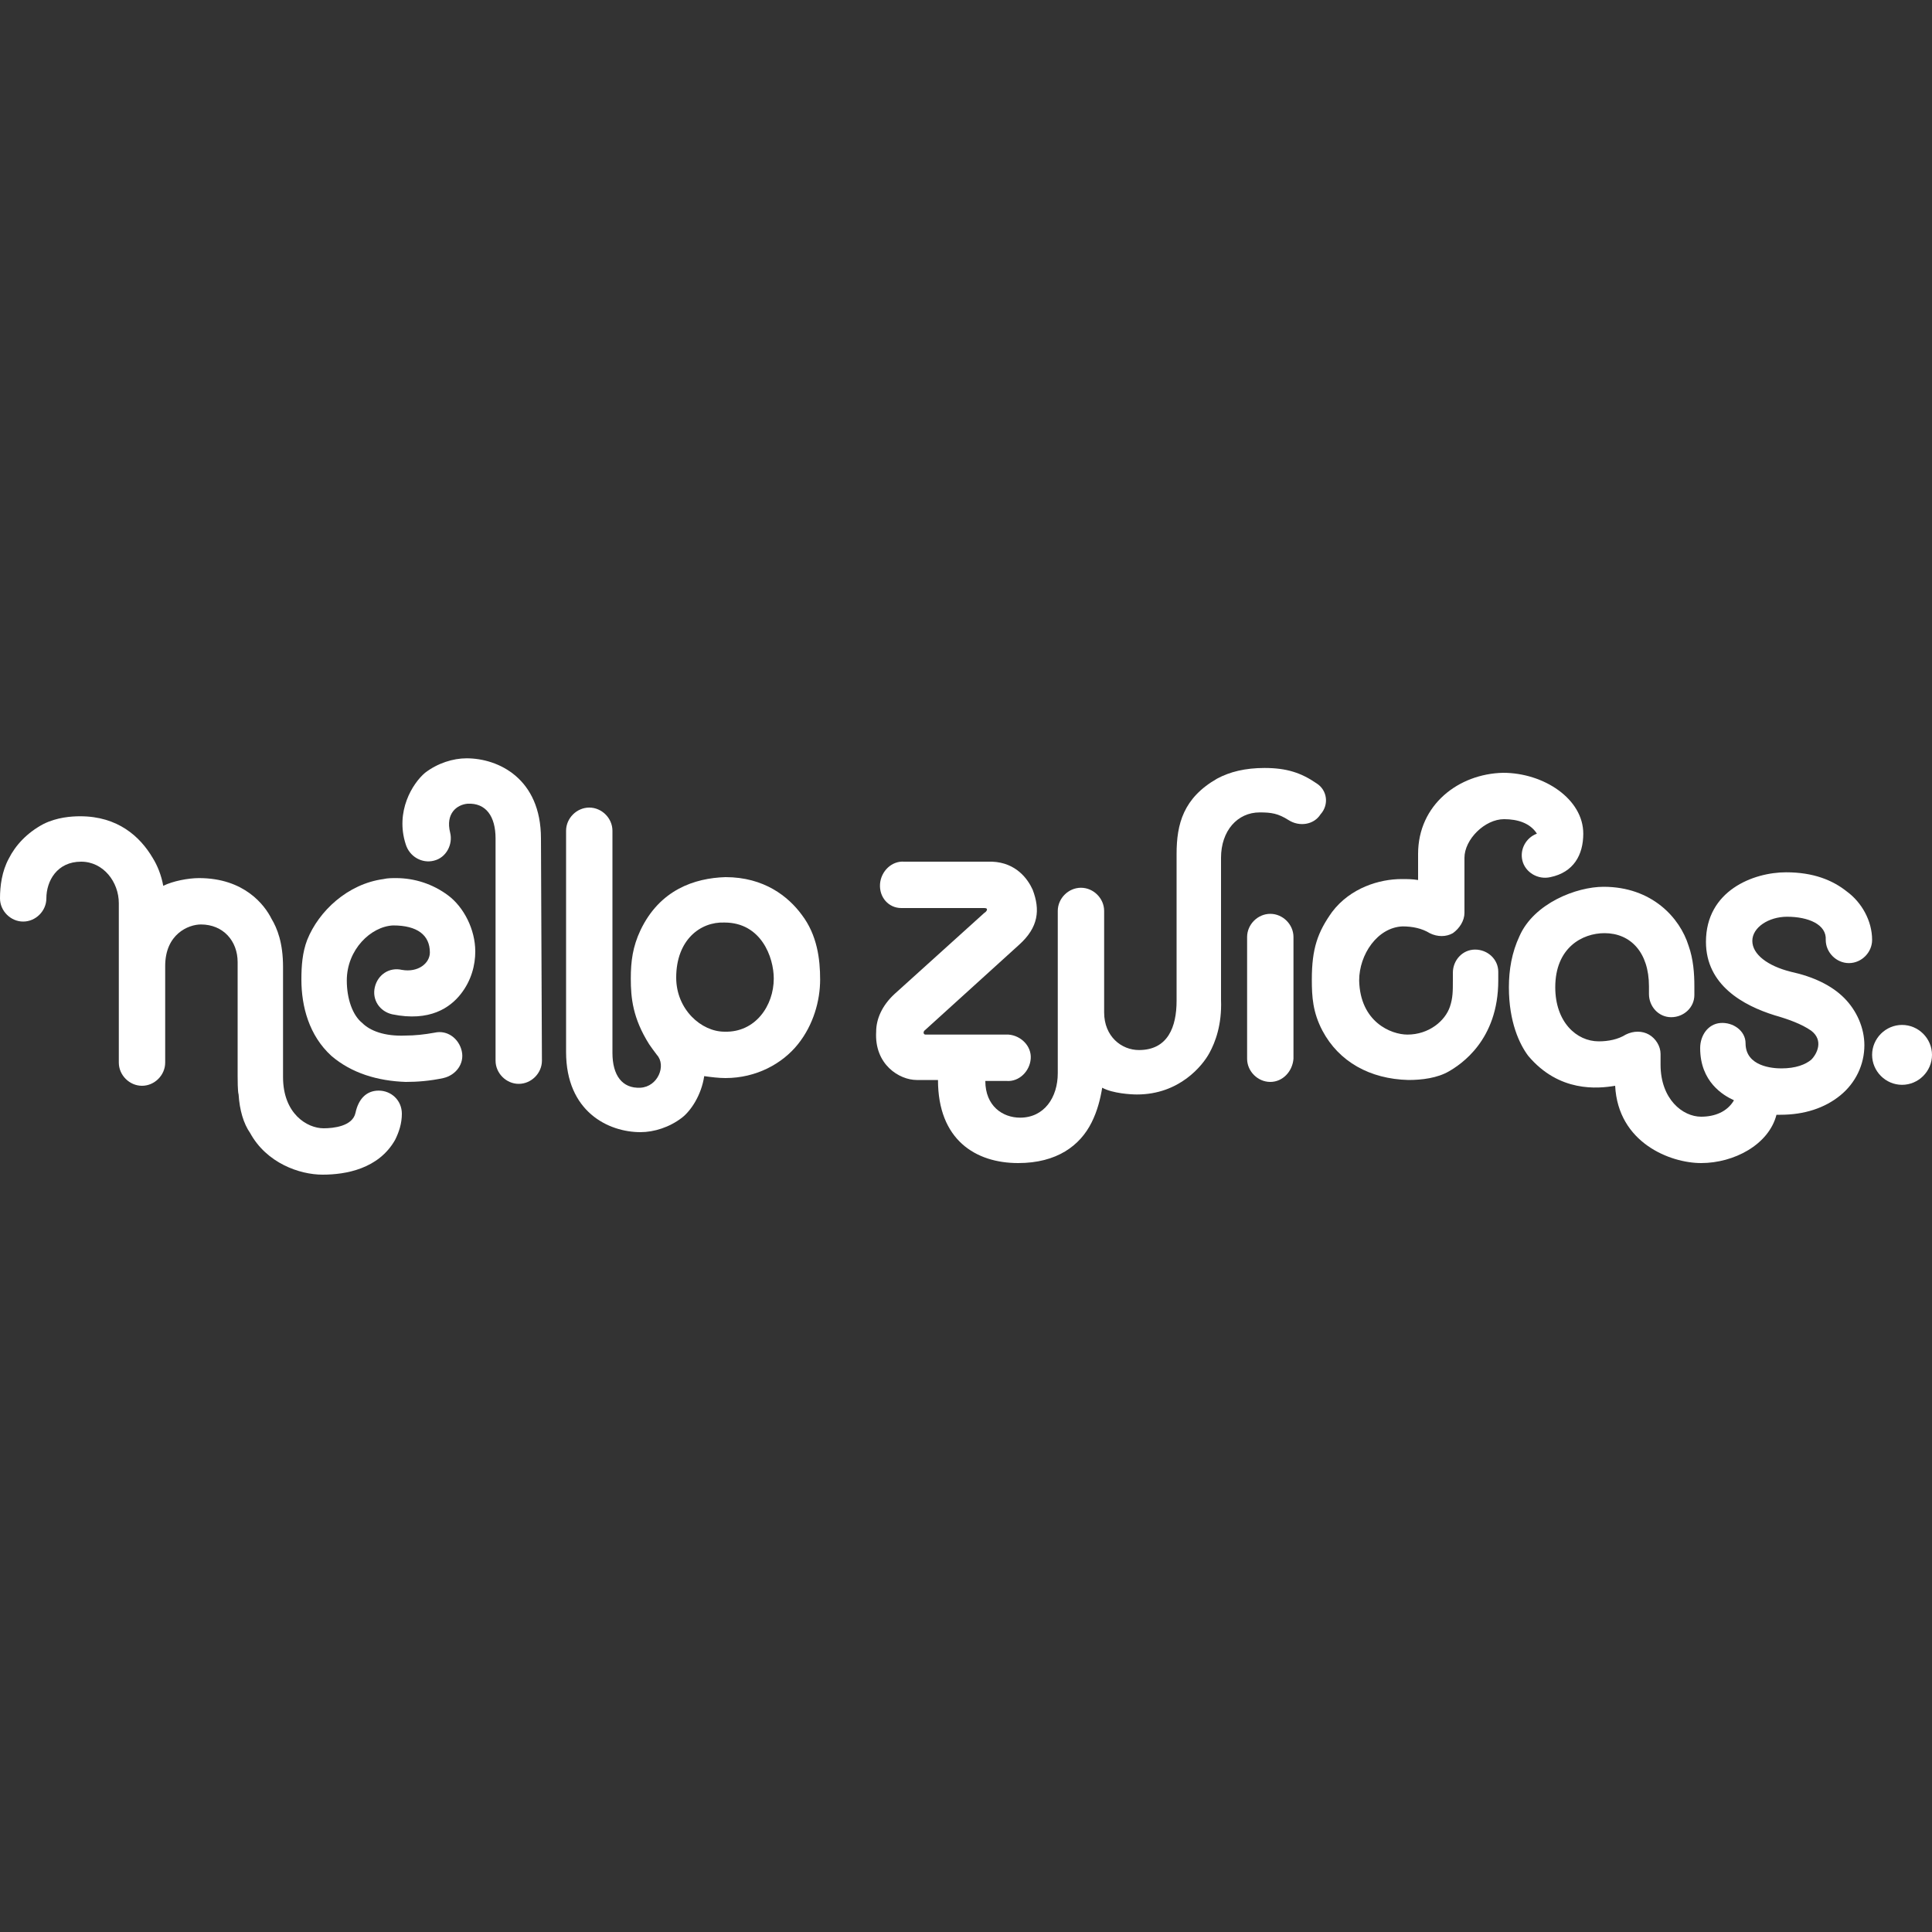
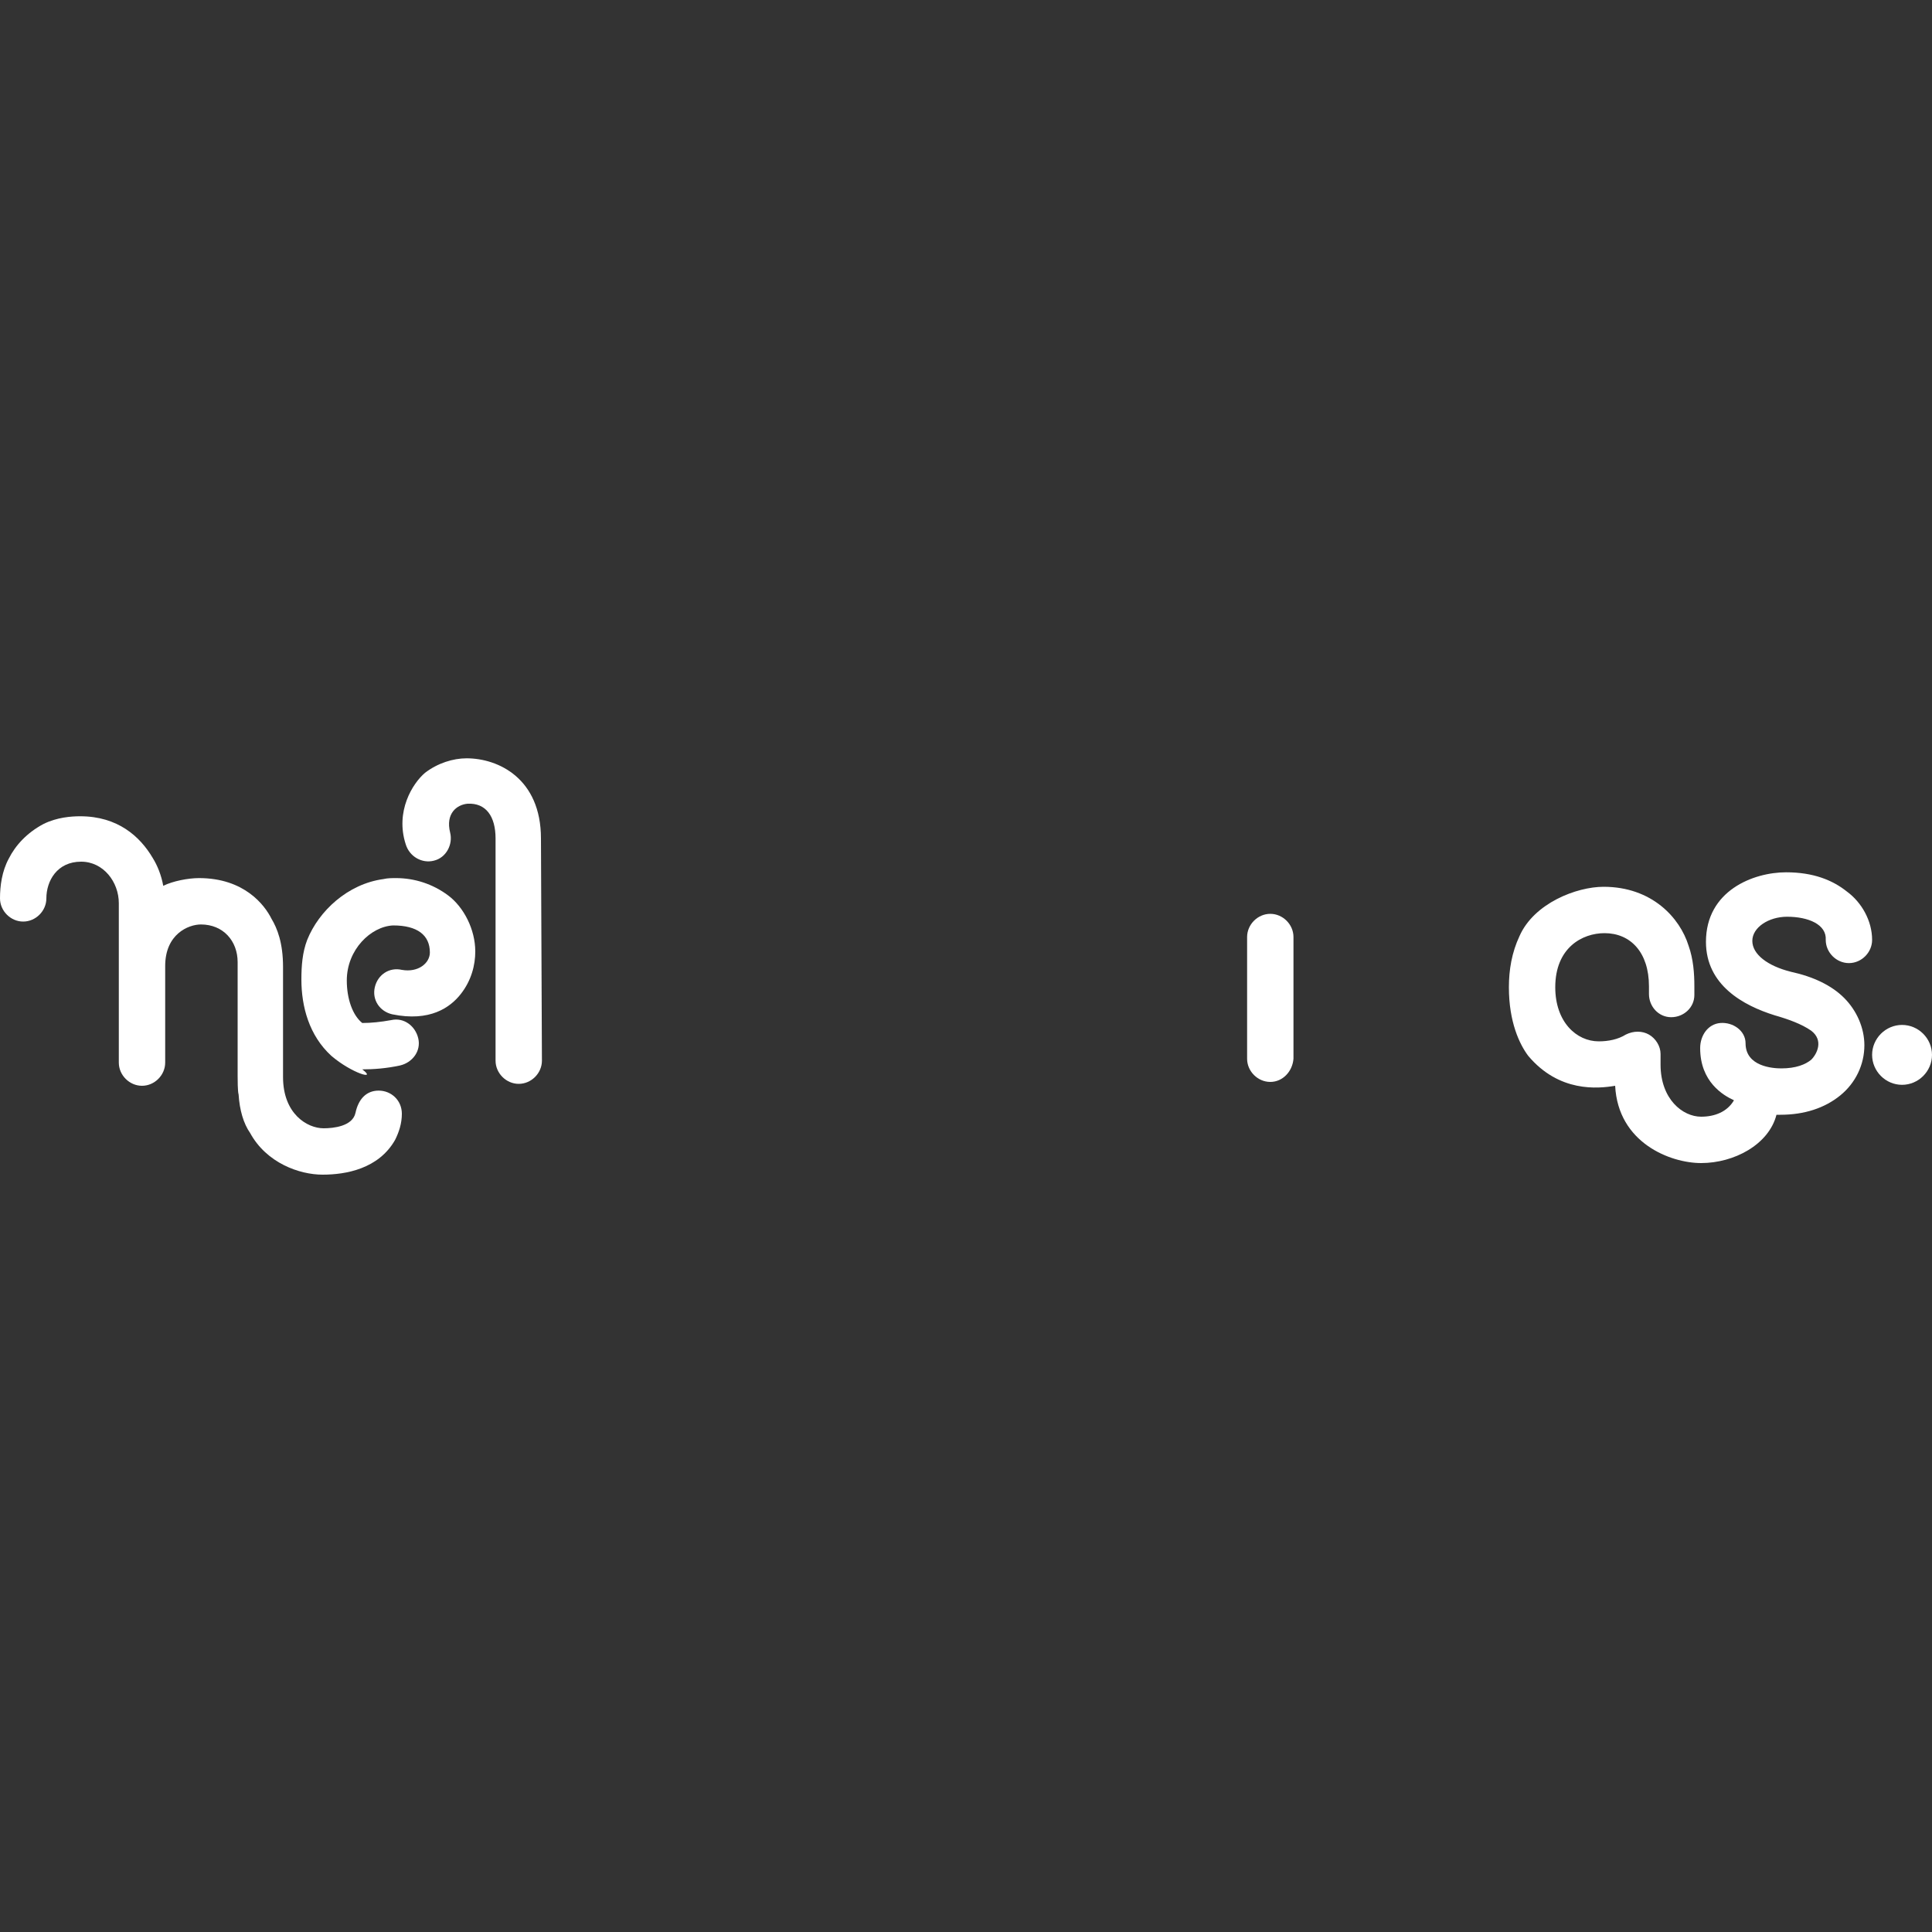
<svg xmlns="http://www.w3.org/2000/svg" version="1.1" id="Layer_1" x="0px" y="0px" width="200px" height="200px" viewBox="0 0 200 200" style="enable-background:new 0 0 200 200;" xml:space="preserve">
  <rect x="0" y="0" width="200" height="200" fill="#333333" stroke="none" />
  <style type="text/css">
	.st0{fill:#FFFFFF;}
</style>
  <g>
    <path class="st0" d="M200,109.2c0,1.7-1.4,3.1-3.1,3.1c-1.7,0-3.1-1.4-3.1-3.1c0-1.7,1.4-3.1,3.1-3.1   C198.6,106.1,200,107.5,200,109.2" />
    <path class="st0" d="M39.2,112.9c-1.3,0-2.1,0.9-2.4,2.3c-0.3,1.4-2.3,1.6-3.3,1.6c-1.7,0-4.2-1.5-4.2-5.3c0-1.6,0-11.1,0-11.4   c0-2.5-0.6-4-1.2-5c-0.7-1.4-2.8-4.2-7.5-4.2c-1.1,0-2.7,0.3-3.7,0.8c-0.2-1.1-0.6-2.1-1.1-2.9c-1.3-2.2-3.6-4.3-7.5-4.3   c-0.9,0-2.4,0.1-3.8,0.8c-1.7,0.9-2.9,2.2-3.6,3.6C0.2,90.2,0,91.7,0,93c0,1.3,1.1,2.4,2.4,2.4c1.3,0,2.4-1.1,2.4-2.4   c0-1.8,1.1-3.8,3.6-3.8c2.3,0,3.9,2.1,3.9,4.3c0,0.6,0,16.5,0,16.5c0,1.3,1.1,2.4,2.4,2.4c1.3,0,2.4-1.1,2.4-2.4l0-10   c0-3.3,2.4-4.3,3.7-4.3c2.3,0,3.8,1.7,3.8,3.9c0,0,0,11.7,0,11.8c0,0.3,0,1.6,0.1,1.9c0.1,1.6,0.5,3,1.2,4c1.7,3.1,5.1,4.3,7.5,4.3   c2.4,0,5.8-0.6,7.5-3.6c0.4-0.8,0.7-1.7,0.7-2.7C41.6,113.9,40.5,112.9,39.2,112.9" />
-     <path class="st0" d="M136.3,81.1c-1.6-1.1-3.1-1.6-5.4-1.6c-2,0-3.6,0.4-4.9,1.1c-3.5,2-4.2,4.7-4.2,7.8c0,0,0,15.1,0,15.2   c0,2.7-0.9,5.1-3.9,5.1c-1.8,0-3.6-1.4-3.6-3.9V94.3c0-1.3-1.1-2.4-2.4-2.4c-1.3,0-2.4,1.1-2.4,2.4c0,0,0,16.6,0,16.8   c0,2.5-1.4,4.6-3.9,4.6c-1.8,0-3.6-1.2-3.6-3.8c0,0,0,0,0,0l2.2,0c1.3,0.1,2.4-1,2.5-2.3c0.1-1.3-1-2.4-2.3-2.5l-8.6,0   c-0.2,0-0.3-0.3,0-0.5l9.7-8.8c2-1.8,2.2-3.6,1.4-5.7c-0.5-1.1-1.7-2.8-4.2-2.9l-9.1,0c-1.3-0.1-2.4,1-2.5,2.3   C91,92.9,92,94,93.3,94l8.6,0c0.5,0,0.2,0.4,0,0.5l-9.3,8.4c-1.3,1.2-1.9,2.6-1.9,3.9c-0.2,3.4,2.4,5,4.2,5l2.2,0   c0,6.2,3.9,8.6,8.3,8.6c4,0,6.4-1.8,7.6-4.2c0.6-1.2,0.9-2.4,1.1-3.6c1.1,0.6,3,0.7,3.6,0.7c4.4,0,6.8-3,7.5-4.3   c0.6-1.1,1.3-2.9,1.2-5.5l0-14.7c0-2.8,1.7-4.7,4-4.7c1.2,0,1.9,0.1,3,0.8c1.1,0.7,2.6,0.5,3.3-0.6   C137.6,83.3,137.4,81.8,136.3,81.1" />
    <path class="st0" d="M131.5,112c-1.3,0-2.4-1.1-2.4-2.4l0-12.6c0-1.3,1.1-2.4,2.4-2.4c1.3,0,2.4,1.1,2.4,2.4l0,12.6   C133.8,110.9,132.8,112,131.5,112L131.5,112z" />
-     <path class="st0" d="M34.3,109.3c-2.3-2.1-3.1-5.1-3.1-7.9c0-1.4,0.1-2.8,0.6-4.1c1.2-3,4.2-5.8,7.9-6.3c0.4-0.1,0.9-0.1,1.3-0.1   c1.9,0,3.8,0.6,5.4,1.8c1.6,1.2,2.8,3.5,2.8,5.8c0,1.4-0.4,3-1.5,4.4c-1.1,1.4-3.2,2.9-7.1,2.1c-1.3-0.3-2.1-1.5-1.8-2.8   c0.3-1.3,1.5-2.1,2.8-1.8c1.7,0.3,2.9-0.7,2.9-1.8c0-1.8-1.3-2.8-3.8-2.8c-2.3,0.1-4.8,2.5-4.8,5.7c0,1.9,0.6,3.6,1.6,4.4   c0.8,0.8,2.3,1.4,4.5,1.3c0.9,0,1.9-0.1,3-0.3c1.3-0.3,2.5,0.6,2.8,1.9c0.3,1.3-0.6,2.5-1.9,2.8c-1.4,0.3-2.7,0.4-3.9,0.4   C39.1,111.9,36.4,111.1,34.3,109.3" />
+     <path class="st0" d="M34.3,109.3c-2.3-2.1-3.1-5.1-3.1-7.9c0-1.4,0.1-2.8,0.6-4.1c1.2-3,4.2-5.8,7.9-6.3c0.4-0.1,0.9-0.1,1.3-0.1   c1.9,0,3.8,0.6,5.4,1.8c1.6,1.2,2.8,3.5,2.8,5.8c0,1.4-0.4,3-1.5,4.4c-1.1,1.4-3.2,2.9-7.1,2.1c-1.3-0.3-2.1-1.5-1.8-2.8   c0.3-1.3,1.5-2.1,2.8-1.8c1.7,0.3,2.9-0.7,2.9-1.8c0-1.8-1.3-2.8-3.8-2.8c-2.3,0.1-4.8,2.5-4.8,5.7c0,1.9,0.6,3.6,1.6,4.4   c0.9,0,1.9-0.1,3-0.3c1.3-0.3,2.5,0.6,2.8,1.9c0.3,1.3-0.6,2.5-1.9,2.8c-1.4,0.3-2.7,0.4-3.9,0.4   C39.1,111.9,36.4,111.1,34.3,109.3" />
    <path class="st0" d="M56,86.8c0-6.2-4.4-8.3-7.7-8.3c-1.4,0-3,0.5-4.3,1.5c-1.3,1.1-3.1,4-2,7.4c0.4,1.3,1.7,2,2.9,1.7   c1.3-0.3,2-1.7,1.7-2.9c-0.5-2,0.7-2.9,1.8-3c1.9-0.1,2.9,1.3,2.9,3.6l0,23c0,1.3,1.1,2.4,2.4,2.4h0c1.3,0,2.4-1.1,2.4-2.4L56,86.8   z" />
    <path class="st0" d="M191.2,92.3c-1.5-1.2-3.5-2-6.3-2c-3.4,0-8.3,1.9-8.3,7.2c0,4.5,3.9,6.6,7.1,7.6c1.4,0.4,2.8,0.9,3.8,1.6   c1.3,1,0.6,2.4,0,3c-0.6,0.5-1.6,0.9-3.1,0.9c-0.9,0-3.7-0.2-3.7-2.6c0-1.3-1.3-2.2-2.6-2.1c-1.3,0.1-2.1,1.3-2.1,2.6   c0,3.5,2.4,4.9,3.5,5.4c-0.7,1.2-2,1.7-3.4,1.7c-1.9,0-4.2-1.8-4.2-5.4c0-0.6,0-1.1,0-1.1c0-0.8-0.5-1.6-1.2-2   c-0.7-0.4-1.6-0.4-2.4,0c-0.8,0.5-1.8,0.7-2.8,0.7c-2.3,0-4.5-2-4.5-5.6c0-4.1,2.8-5.6,5.1-5.6c2.7,0,4.6,2,4.6,5.5   c0,0.2,0,0.5,0,0.8c0,1.3,1,2.4,2.3,2.4c1.3,0,2.4-1,2.4-2.3h0c0-0.3,0-0.6,0-0.9c0-1.3-0.1-2.8-0.6-4.2c-0.9-2.9-3.8-6.1-8.8-6.1   c-2.8,0-7.2,1.7-8.7,5.1c-0.8,1.7-1.1,3.5-1.1,5.3c0,3.6,1.1,5.9,2,7.1c3.2,3.8,7.2,3.4,9,3.1c0.3,5.9,5.7,8,8.9,8   c3.4,0,7-1.9,7.8-5c0,0,0.1,0,0.1,0c0.1,0,0.2,0,0.3,0h0c2.5,0,4.6-0.7,6.2-2c1.6-1.3,2.5-3.2,2.5-5.2c0-1.8-0.8-3.6-2.1-4.9   c-1.3-1.3-3.2-2.2-5.5-2.7c-2.4-0.6-4-1.8-4-3.2c0-1.4,1.7-2.5,3.6-2.5c2.2,0,4.1,0.8,4,2.4c0,1.3,1.1,2.4,2.4,2.4   c1.3,0,2.4-1.1,2.4-2.4v0C193.8,95.3,192.7,93.4,191.2,92.3" />
-     <path class="st0" d="M136.9,106.7c-1-1.9-1.1-3.5-1.1-5.3c0-3.2,0.6-4.9,2.1-7c1.9-2.5,4.9-3.4,7.2-3.4c0.6,0,1.1,0,1.7,0.1l0-2.7   c0-5.1,4.2-8.3,8.8-8.4c4.2,0,8.3,2.7,8.3,6.3c0,2.2-1,4-3.4,4.5c-1.3,0.3-2.6-0.5-2.9-1.7c-0.3-1.2,0.4-2.4,1.5-2.8   c-0.7-1.1-2-1.5-3.4-1.5c-2,0-4.1,2.1-4.1,4l0,5.7c0,0.8-0.5,1.6-1.2,2.1c-0.7,0.4-1.6,0.4-2.4,0c-0.8-0.5-1.8-0.7-2.8-0.7   c-2.6,0.1-4.5,2.9-4.5,5.6c0.1,4.3,3.3,5.6,5,5.6c2.2,0,3.9-1.4,4.4-2.9c0.3-0.9,0.3-1.6,0.3-2.7c0-0.2,0-0.5,0-0.8   c0-1.3,1-2.4,2.3-2.4c1.3,0,2.4,1,2.4,2.3c0,0.3,0,0.6,0,0.9c0,6.2-3.9,8.7-5.1,9.4c-1.2,0.7-2.8,0.9-4.2,0.9   C141.8,111.7,138.6,109.9,136.9,106.7" />
-     <path class="st0" d="M75,106.8c-2.4,0-5-2.3-5-5.6c0-3.9,2.5-5.8,5-5.7c3.8,0,5.1,3.6,5.1,5.8C80.1,104.1,78.2,106.9,75,106.8    M83,94.7c-1.4-1.9-3.9-3.9-7.9-3.9v0c-3.2,0.1-6.8,1.3-8.8,5.5c-0.8,1.7-1,3.2-1,5c0,2,0.2,4.1,1.9,6.8c0.2,0.3,0.5,0.7,0.8,1.1   c1,1.1,0.1,3.3-1.7,3.4c-1.9,0.1-2.9-1.3-2.9-3.6l0-23c0-1.3-1.1-2.4-2.4-2.4h0c-1.3,0-2.4,1.1-2.4,2.4l0,22.9   c0,6.2,4.4,8.3,7.7,8.3c1.4,0,3-0.5,4.3-1.5c0.9-0.7,2-2.3,2.3-4.3c0.7,0.1,1.5,0.2,2.2,0.2c3.2,0,5.9-1.5,7.5-3.5   c1.6-2,2.3-4.5,2.3-6.7C84.9,99.3,84.6,96.8,83,94.7" />
  </g>
</svg>